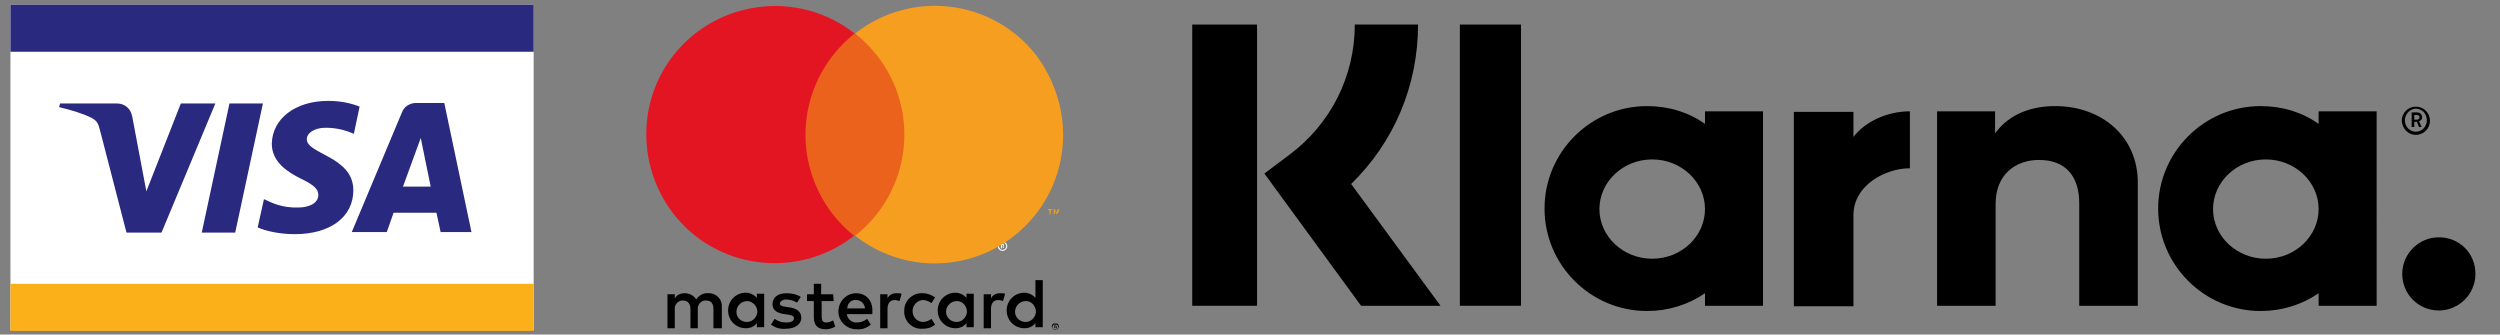
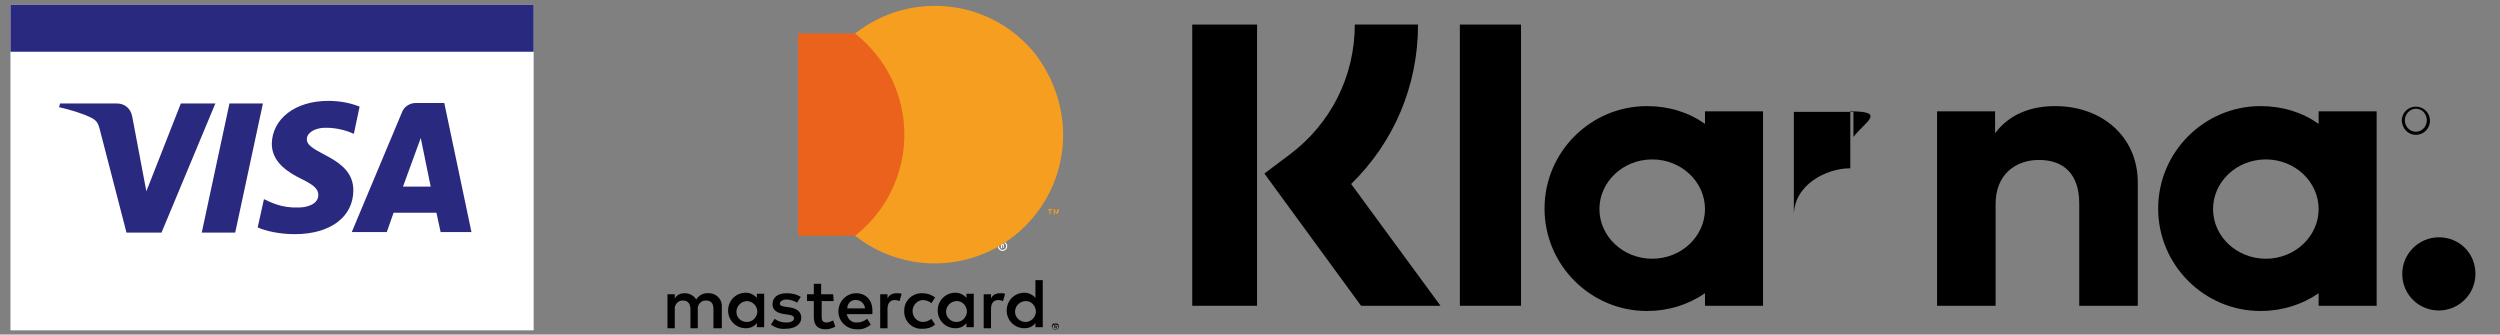
<svg xmlns="http://www.w3.org/2000/svg" version="1.1" id="Layer_1" x="0px" y="0px" viewBox="0 0 478.3 64" style="enable-background:new 0 0 478.3 64;" xml:space="preserve">
  <rect x="0" y="0" width="478.3" height="64" fill="#808080" stroke="none" />
  <style type="text/css">
	.st0{fill:#FFFFFF;}
	.st1{fill:#FBAF18;}
	.st2{fill:#29297F;}
	.st3{fill:#EB621D;}
	.st4{fill:#E41522;}
	.st5{fill:#F59E1F;}
</style>
  <rect x="2" y="0.9" class="st0" width="100.1" height="62.3" />
-   <rect x="2" y="54.3" class="st1" width="100.1" height="9" />
  <rect x="2" y="0.9" class="st2" width="100.1" height="9" />
  <path class="st2" d="M41.2,19.8L30.9,44.5h-6.7l-5.1-19.7c-0.3-1.2-0.6-1.7-1.5-2.2c-1.5-0.8-4.1-1.6-6.3-2.1l0.2-0.7h10.9  c1.4,0,2.6,0.9,2.9,2.5L28,36.6l6.6-16.8H41.2 M67.6,36.4c0-6.5-9-6.9-8.9-9.8c0-0.9,0.9-1.8,2.7-2.1c0.9-0.1,3.4-0.2,6.3,1.1  l1.1-5.2c-1.5-0.6-3.5-1.1-6-1.1c-6.3,0-10.7,3.4-10.8,8.2c0,3.6,3.2,5.5,5.6,6.7c2.5,1.2,3.3,2,3.3,3.1c0,1.7-2,2.4-3.8,2.4  c-3.2,0.1-5.1-0.9-6.6-1.6l-1.2,5.4c1.5,0.7,4.2,1.3,7.1,1.3C63.2,44.8,67.6,41.5,67.6,36.4 M84.3,44.4h5.9L85,19.7h-5.4  c-1.2,0-2.3,0.7-2.7,1.8l-9.6,22.9H74l1.3-3.7h8.2L84.3,44.4z M77.1,35.7l3.4-9.3l1.9,9.3H77.1z M50.3,19.8L45,44.5h-6.4l5.3-24.7  H50.3z" />
  <path class="st0" d="M190.9,47.1c0-0.5,0.4-0.9,0.9-0.9s0.9,0.4,0.9,0.9s-0.4,0.9-0.9,0.9S190.9,47.6,190.9,47.1 M191.8,47.8  c0.4,0,0.7-0.3,0.7-0.7s-0.3-0.7-0.7-0.7s-0.7,0.3-0.7,0.7C191.2,47.5,191.4,47.8,191.8,47.8 M191.7,47.5h-0.2v-0.8h0.3h0.2l0.1,0.2  l-0.1,0.2l0.1,0.3h-0.2l-0.1-0.3h-0.1L191.7,47.5L191.7,47.5z M191.7,47.1L191.7,47.1h0.2V47v-0.1h-0.1h-0.1V47.1L191.7,47.1z" />
  <path d="M138.1,62.8v-4.1c0.1-1.3-0.9-2.5-2.3-2.6c-0.1,0-0.2,0-0.3,0c-0.9-0.1-1.8,0.4-2.3,1.2c-0.5-0.8-1.3-1.2-2.2-1.2  c-0.8,0-1.5,0.3-1.9,1v-0.8h-1.4v6.5h1.4v-3.6c-0.1-0.8,0.5-1.6,1.3-1.7c0.1,0,0.2,0,0.3,0c0.9,0,1.4,0.6,1.4,1.7v3.6h1.4v-3.6  c-0.1-0.8,0.5-1.6,1.3-1.7c0.1,0,0.2,0,0.3,0c1,0,1.4,0.6,1.4,1.7v3.6C136.5,62.8,138.1,62.8,138.1,62.8z M159.4,56.3h-2.3v-2h-1.4  v2h-1.3v1.3h1.3v3c0,1.5,0.6,2.4,2.3,2.4c0.6,0,1.2-0.2,1.8-0.5l-0.4-1.2c-0.4,0.2-0.8,0.4-1.3,0.4c-0.7,0-0.9-0.4-0.9-1.1v-3h2.3  L159.4,56.3z M171.5,56.1c-0.7,0-1.4,0.3-1.7,1v-0.8h-1.4v6.5h1.4v-3.7c0-1.1,0.5-1.7,1.4-1.7c0.3,0,0.6,0.1,0.9,0.2l0.4-1.4  C172.2,56.1,171.9,56.1,171.5,56.1L171.5,56.1z M153.2,56.8c-0.8-0.5-1.7-0.7-2.7-0.7c-1.7,0-2.7,0.8-2.7,2.1c0,1.1,0.8,1.7,2.3,1.9  l0.7,0.1c0.8,0.1,1.1,0.3,1.1,0.7c0,0.5-0.5,0.8-1.5,0.8c-0.8,0-1.5-0.2-2.2-0.7l-0.7,1.1c0.8,0.6,1.8,0.9,2.8,0.8  c1.9,0,3-0.9,3-2.1c0-1.2-0.9-1.8-2.3-2l-0.7-0.1c-0.6-0.1-1.1-0.2-1.1-0.6s0.5-0.8,1.2-0.8s1.4,0.2,2.1,0.6L153.2,56.8z   M191.3,56.1c-0.7,0-1.4,0.3-1.7,1v-0.8h-1.4v6.5h1.4v-3.7c0-1.1,0.5-1.7,1.4-1.7c0.3,0,0.6,0.1,0.9,0.2l0.4-1.4  C192,56.1,191.6,56.1,191.3,56.1L191.3,56.1z M173,59.5c-0.1,1.8,1.4,3.4,3.2,3.4c0.1,0,0.2,0,0.3,0c0.9,0,1.7-0.2,2.4-0.8l-0.7-1.1  c-0.5,0.4-1.1,0.6-1.7,0.6c-1.2-0.1-2-1.1-1.9-2.3c0.1-1,0.9-1.8,1.9-1.9c0.6,0,1.2,0.2,1.7,0.6l0.7-1.1c-0.7-0.5-1.5-0.8-2.4-0.8  c-1.8-0.1-3.4,1.3-3.5,3.1C173,59.3,173,59.4,173,59.5L173,59.5z M186.3,59.5v-3.3h-1.4V57c-0.5-0.6-1.3-1-2.1-1  c-1.9,0-3.4,1.5-3.4,3.4s1.5,3.4,3.4,3.4c0.8,0,1.6-0.3,2.1-1v0.8h1.4V59.5z M181,59.5c0.1-1.1,1-1.9,2.1-1.9s1.9,1,1.9,2.1  c-0.1,1-0.9,1.9-2,1.9s-2-0.9-2-1.9C181,59.6,181,59.6,181,59.5z M163.8,56.1c-1.9,0-3.4,1.6-3.4,3.5s1.6,3.4,3.5,3.4l0,0  c1,0.1,2-0.3,2.7-0.9l-0.7-1.1c-0.5,0.4-1.2,0.7-1.9,0.7c-1,0.1-1.8-0.6-2-1.6h4.9c0-0.2,0-0.4,0-0.5  C167,57.5,165.7,56.1,163.8,56.1L163.8,56.1z M163.8,57.4c0.9,0,1.6,0.7,1.7,1.6l0,0h-3.4C162.1,58,162.9,57.3,163.8,57.4  L163.8,57.4z M199.5,59.5v-5.9h-1.4V57c-0.5-0.6-1.3-1-2.1-1c-1.9,0-3.4,1.5-3.4,3.4s1.5,3.4,3.4,3.4c0.8,0,1.6-0.3,2.1-1v0.8h1.4  V59.5z M201.9,61.9c0.1,0,0.2,0,0.3,0s0.2,0.1,0.2,0.1c0.1,0.1,0.1,0.1,0.1,0.2c0.1,0.2,0.1,0.3,0,0.5c0,0.1-0.1,0.1-0.1,0.2  c-0.1,0.1-0.1,0.1-0.2,0.1s-0.2,0.1-0.3,0.1c-0.3,0-0.5-0.2-0.6-0.4s-0.1-0.3,0-0.5c0-0.1,0.1-0.1,0.1-0.2c0.1-0.1,0.1-0.1,0.2-0.1  C201.7,61.9,201.8,61.9,201.9,61.9L201.9,61.9z M201.9,63c0.1,0,0.1,0,0.2,0s0.1-0.1,0.2-0.1c0.2-0.2,0.2-0.5,0-0.7  c0,0-0.1-0.1-0.2-0.1s-0.1,0-0.2,0s-0.1,0-0.2,0s-0.1,0.1-0.2,0.1c-0.2,0.2-0.2,0.5,0,0.7c0,0,0.1,0.1,0.2,0.1  C201.7,63,201.8,63,201.9,63L201.9,63z M201.9,62.2c0.1,0,0.1,0,0.2,0.1l0.1,0.1v0.1l-0.1,0.1l0.2,0.2h-0.2l-0.2-0.2h-0.1v0.2h-0.1  v-0.6C201.7,62.2,201.9,62.2,201.9,62.2z M201.8,62.3v0.2h0.2h0.1c0,0,0,0,0-0.1c0,0,0,0,0-0.1H202L201.8,62.3z M194.2,59.5  c0.1-1.1,1-1.9,2.1-1.9s1.9,1,1.9,2.1c-0.1,1-0.9,1.9-2,1.9s-2-0.9-2-1.9C194.2,59.6,194.2,59.6,194.2,59.5z M146.2,59.5v-3.3h-1.4  V57c-0.5-0.6-1.3-1-2.1-1c-1.9,0-3.4,1.5-3.4,3.4s1.5,3.4,3.4,3.4c0.8,0,1.6-0.3,2.1-1v0.8h1.4V59.5z M140.9,59.5  c0.1-1.1,1-1.9,2.1-1.9c1.1,0.1,1.9,1,1.9,2.1c-0.1,1-0.9,1.9-2,1.9s-2-0.8-2-1.9C140.9,59.6,140.9,59.6,140.9,59.5L140.9,59.5z" />
  <g id="_Group_">
    <rect x="152.7" y="6.4" class="st3" width="21.6" height="38.7" />
-     <path id="_Path_" class="st4" d="M154.1,25.8c0-7.6,3.5-14.7,9.4-19.4c-10.7-8.4-26.2-6.5-34.6,4.1s-6.5,26.2,4.1,34.6   c8.9,7,21.5,7,30.4,0C157.6,40.5,154.1,33.3,154.1,25.8z" />
    <path class="st5" d="M203.4,25.8c0,13.6-11,24.6-24.6,24.6c-5.5,0-10.9-1.9-15.2-5.3c10.7-8.4,12.6-23.9,4.1-34.6   c-1.2-1.5-2.6-2.9-4.1-4.1c10.7-8.4,26.2-6.6,34.6,4.1C201.5,14.9,203.4,20.3,203.4,25.8L203.4,25.8z" />
    <path class="st5" d="M201,41v-0.8h0.3V40h-0.8v0.2h0.3V41H201z M202.6,41v-1h-0.2l-0.3,0.7l-0.3-0.7h-0.2v1h0.2v-0.7l0.3,0.6h0.2   l0.3-0.6V41L202.6,41z" />
  </g>
  <path d="M271.3,4.7h-12.1c0,9.9-4.6,19-12.5,24.9l-4.8,3.6l18.5,25.3h15.2l-17.1-23.3C266.7,27.2,271.3,16.4,271.3,4.7z" />
  <rect x="228.1" y="4.7" width="12.4" height="53.8" />
  <rect x="279.3" y="4.7" width="11.7" height="53.8" />
  <path d="M393.2,20.3c-4.4,0-8.7,1.4-11.5,5.2v-4.2h-11.1v37.2h11.2V39c0-5.6,3.8-8.4,8.3-8.4c4.9,0,7.7,2.9,7.7,8.3v19.6H409V34.9  C409,26.2,402.2,20.3,393.2,20.3z" />
  <path d="M326.2,21.3v2.4c-3.1-2.2-6.9-3.4-11.1-3.4c-10.8,0-19.6,8.8-19.6,19.6s8.8,19.6,19.6,19.6c4.1,0,7.9-1.2,11.1-3.4v2.4h11.1  V21.3H326.2z M316.1,49.5c-5.6,0-10.1-4.3-10.1-9.5s4.5-9.5,10.1-9.5c5.6,0,10.1,4.3,10.1,9.5S321.7,49.5,316.1,49.5z" />
-   <path d="M354.6,26.2v-4.8h-11.4v37.2h11.4V41.2c0-5.9,6.3-9,10.7-9c0.1,0,0.1,0,0.1,0V21.3C361,21.3,356.8,23.3,354.6,26.2z" />
+   <path d="M354.6,26.2v-4.8h-11.4v37.2V41.2c0-5.9,6.3-9,10.7-9c0.1,0,0.1,0,0.1,0V21.3C361,21.3,356.8,23.3,354.6,26.2z" />
  <path d="M443.6,21.3v2.4c-3.1-2.2-6.9-3.4-11.1-3.4c-10.8,0-19.6,8.8-19.6,19.6s8.8,19.6,19.6,19.6c4.1,0,7.9-1.2,11.1-3.4v2.4h11.1  V21.3H443.6z M433.5,49.5c-5.6,0-10.1-4.3-10.1-9.5s4.5-9.5,10.1-9.5s10.1,4.3,10.1,9.5C443.6,45.2,439.1,49.5,433.5,49.5z" />
  <g>
-     <path d="M463.4,22.4c0-0.5-0.4-0.9-1-0.9h-1v2.8h0.5v-1h0.5l0.4,1h0.5l-0.5-1.1C463.2,23.1,463.4,22.8,463.4,22.4z M462.4,22.9   h-0.5V22h0.5c0.3,0,0.5,0.2,0.5,0.4S462.8,22.9,462.4,22.9z" />
    <path d="M462.2,20.4c-1.5,0-2.7,1.2-2.7,2.7c0.1,1.5,1.2,2.7,2.7,2.7c1.5,0,2.7-1.2,2.7-2.7S463.7,20.4,462.2,20.4z M462.2,25.2   c-1.2,0-2.1-1-2.1-2.2s1-2.2,2.1-2.2c1.2,0,2.1,1,2.1,2.2S463.4,25.2,462.2,25.2z" />
  </g>
  <path d="M466.6,45.4c-3.8,0-7,3.1-7,7s3.1,7,7,7c3.8,0,7-3.1,7-7C473.6,48.4,470.5,45.4,466.6,45.4z" />
</svg>